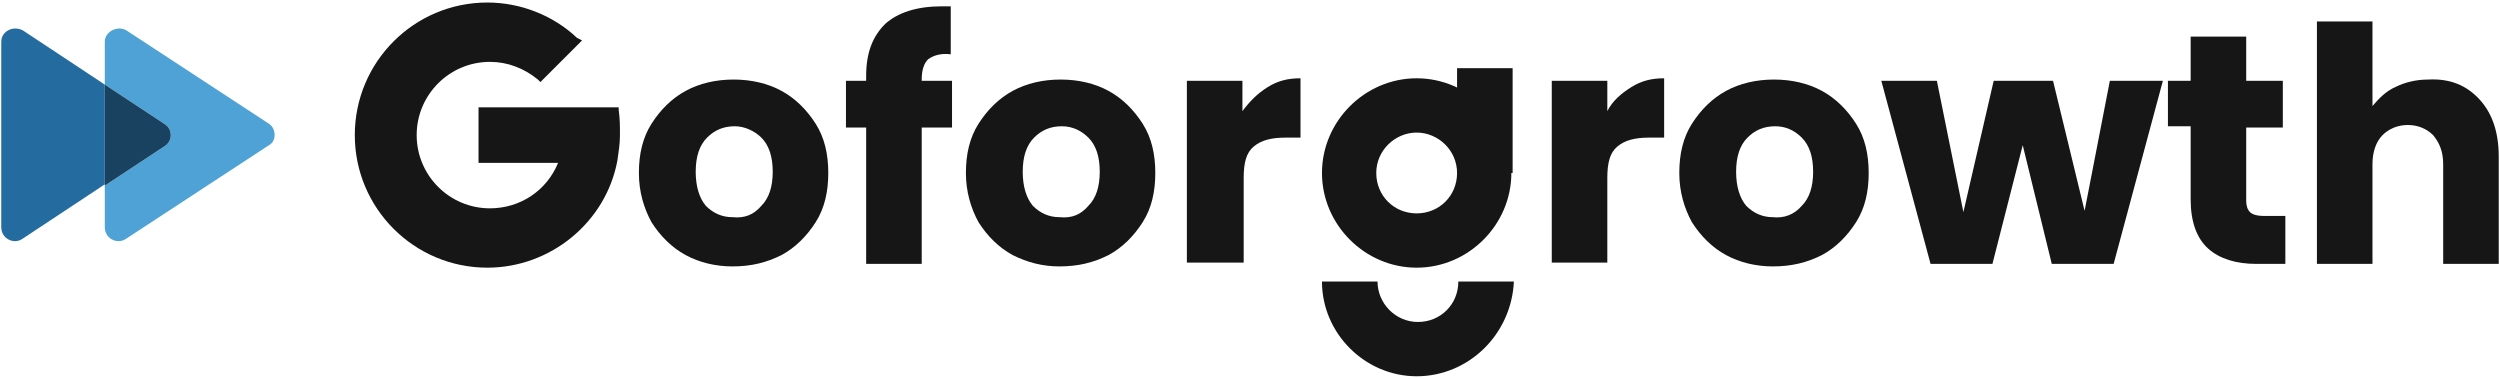
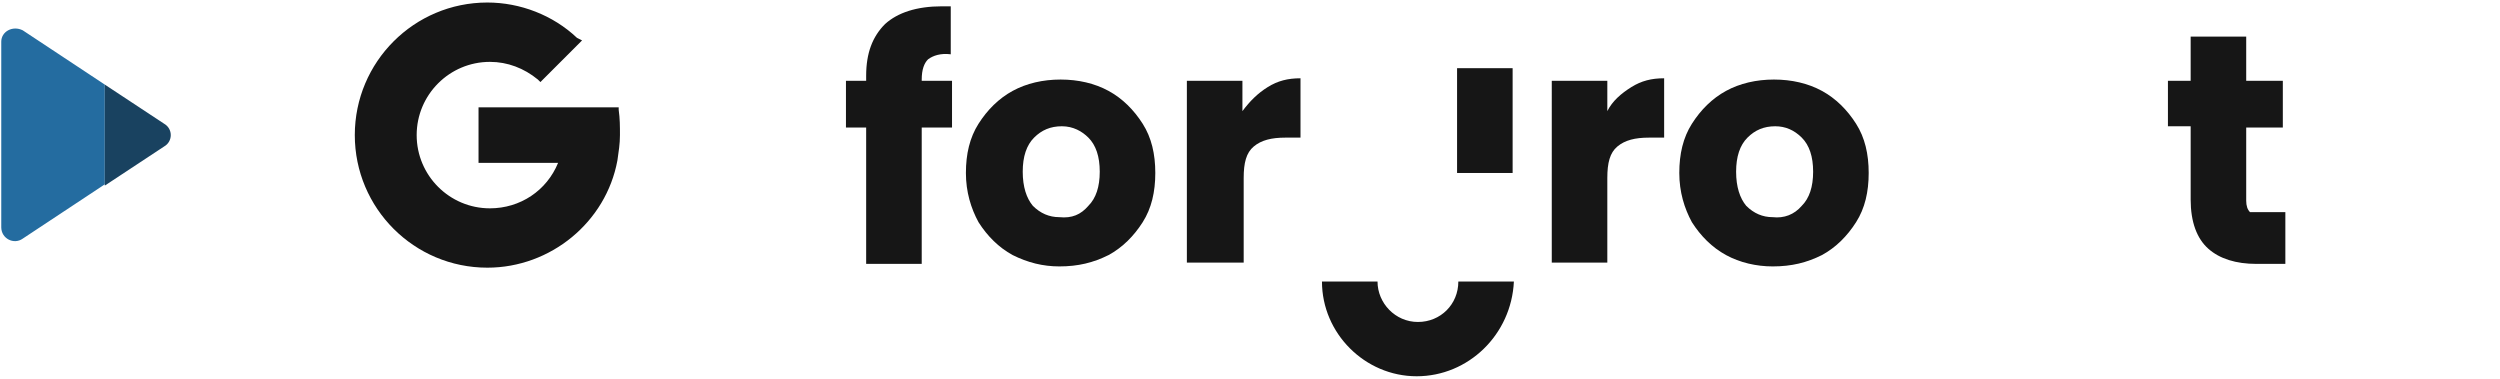
<svg xmlns="http://www.w3.org/2000/svg" version="1.1" id="Laag_1" x="0px" y="0px" viewBox="0 0 198 30" style="enable-background:new 0 0 198 30;" xml:space="preserve">
  <style type="text/css">
	.st0{fill:#4EA2D6;}
	.st1{fill:#246CA0;}
	.st2{fill:#194260;}
	.st3{fill:#161616;}
</style>
  <g>
    <g>
-       <path class="st0" d="M21.3,9.8L10,2.4C9.3,2,8.3,2.5,8.3,3.3v2.8v0.6L13,9.8c0.7,0.4,0.7,1.4,0,1.8l-4.7,3.1v0.7v2.6    c0,0.9,1,1.4,1.7,0.9l11.3-7.4C21.9,11.2,21.9,10.2,21.3,9.8z" />
      <path class="st1" d="M8.3,7.4V6.7L1.8,2.4C1,2,0.1,2.5,0.1,3.3v2.8v1.3V14v1.4v2.6c0,0.9,1,1.4,1.7,0.9l6.5-4.3V14V7.4z" />
      <path class="st2" d="M13,9.8L8.3,6.7v0.7V14v0.7l4.7-3.1C13.7,11.2,13.7,10.2,13,9.8z" />
    </g>
    <g>
-       <path class="st3" d="M54.3,20.2c-1.1-0.6-2-1.5-2.7-2.6c-0.6-1.1-1-2.4-1-3.9c0-1.5,0.3-2.8,1-3.9c0.7-1.1,1.6-2,2.7-2.6    c1.1-0.6,2.4-0.9,3.8-0.9c1.4,0,2.7,0.3,3.8,0.9c1.1,0.6,2,1.5,2.7,2.6c0.7,1.1,1,2.4,1,3.9c0,1.5-0.3,2.8-1,3.9    c-0.7,1.1-1.6,2-2.7,2.6c-1.2,0.6-2.4,0.9-3.9,0.9C56.7,21.1,55.4,20.8,54.3,20.2z M60.3,16.3c0.6-0.6,0.9-1.5,0.9-2.7    c0-1.2-0.3-2.1-0.9-2.7C59.8,10.4,59,10,58.2,10c-0.9,0-1.6,0.3-2.2,0.9c-0.6,0.6-0.9,1.5-0.9,2.7c0,1.2,0.3,2.1,0.8,2.7    c0.6,0.6,1.3,0.9,2.1,0.9C59,17.3,59.7,17,60.3,16.3z" />
      <path class="st3" d="M75.4,10.1H73v10.8h-4.4V10.1h-1.6V6.4h1.6V6c0-1.8,0.5-3.1,1.5-4.1c1-0.9,2.5-1.4,4.5-1.4c0.3,0,0.6,0,0.7,0    v3.8c-0.8-0.1-1.4,0.1-1.8,0.4C73.2,5,73,5.5,73,6.3v0.1h2.4V10.1z" />
      <path class="st3" d="M80.2,20.2c-1.1-0.6-2-1.5-2.7-2.6c-0.6-1.1-1-2.4-1-3.9c0-1.5,0.3-2.8,1-3.9c0.7-1.1,1.6-2,2.7-2.6    c1.1-0.6,2.4-0.9,3.8-0.9c1.4,0,2.7,0.3,3.8,0.9c1.1,0.6,2,1.5,2.7,2.6c0.7,1.1,1,2.4,1,3.9c0,1.5-0.3,2.8-1,3.9    c-0.7,1.1-1.6,2-2.7,2.6c-1.2,0.6-2.4,0.9-3.9,0.9C82.6,21.1,81.4,20.8,80.2,20.2z M86.2,16.3c0.6-0.6,0.9-1.5,0.9-2.7    c0-1.2-0.3-2.1-0.9-2.7C85.7,10.4,85,10,84.1,10c-0.9,0-1.6,0.3-2.2,0.9c-0.6,0.6-0.9,1.5-0.9,2.7c0,1.2,0.3,2.1,0.8,2.7    c0.6,0.6,1.3,0.9,2.1,0.9C84.9,17.3,85.6,17,86.2,16.3z" />
      <path class="st3" d="M100.4,6.9c0.8-0.5,1.6-0.7,2.6-0.7v4.7h-1.2c-1.1,0-1.9,0.2-2.5,0.7c-0.6,0.5-0.8,1.3-0.8,2.5v6.7H94V6.4    h4.4v2.4C99,8,99.6,7.4,100.4,6.9z" />
      <path class="st3" d="M129.2,6.9c0.8-0.5,1.6-0.7,2.6-0.7v4.7h-1.2c-1.1,0-1.9,0.2-2.5,0.7c-0.6,0.5-0.8,1.3-0.8,2.5v6.7h-4.4V6.4    h4.4v2.4C127.7,8,128.4,7.4,129.2,6.9z" />
      <path class="st3" d="M136.7,20.2c-1.1-0.6-2-1.5-2.7-2.6c-0.6-1.1-1-2.4-1-3.9c0-1.5,0.3-2.8,1-3.9c0.7-1.1,1.6-2,2.7-2.6    c1.1-0.6,2.4-0.9,3.8-0.9c1.4,0,2.7,0.3,3.8,0.9c1.1,0.6,2,1.5,2.7,2.6c0.7,1.1,1,2.4,1,3.9c0,1.5-0.3,2.8-1,3.9    c-0.7,1.1-1.6,2-2.7,2.6c-1.2,0.6-2.4,0.9-3.9,0.9C139.1,21.1,137.8,20.8,136.7,20.2z M142.7,16.3c0.6-0.6,0.9-1.5,0.9-2.7    c0-1.2-0.3-2.1-0.9-2.7c-0.6-0.6-1.3-0.9-2.1-0.9c-0.9,0-1.6,0.3-2.2,0.9c-0.6,0.6-0.9,1.5-0.9,2.7c0,1.2,0.3,2.1,0.8,2.7    c0.6,0.6,1.3,0.9,2.1,0.9C141.3,17.3,142.1,17,142.7,16.3z" />
-       <path class="st3" d="M171.3,6.4l-3.9,14.5h-4.9l-2.3-9.4l-2.4,9.4h-4.9l-3.9-14.5h4.4l2.1,10.4l2.4-10.4h4.7l2.5,10.3l2-10.3    H171.3z" />
-       <path class="st3" d="M181,17.1v3.8h-2.3c-1.6,0-2.9-0.4-3.8-1.2c-0.9-0.8-1.4-2.1-1.4-3.9v-5.8h-1.8V6.4h1.8V2.9h4.4v3.5h2.9v3.7    h-2.9v5.8c0,0.4,0.1,0.7,0.3,0.9c0.2,0.2,0.6,0.3,1,0.3H181z" />
-       <path class="st3" d="M196.4,7.9c1,1.1,1.5,2.6,1.5,4.5v8.5h-4.4V13c0-1-0.3-1.7-0.8-2.3c-0.5-0.5-1.2-0.8-2-0.8    c-0.8,0-1.5,0.3-2,0.8c-0.5,0.5-0.8,1.3-0.8,2.3v7.9h-4.4V1.7h4.4v6.7c0.5-0.6,1.1-1.2,1.8-1.5c0.8-0.4,1.7-0.6,2.6-0.6    C194.1,6.2,195.4,6.8,196.4,7.9z" />
+       <path class="st3" d="M181,17.1v3.8h-2.3c-1.6,0-2.9-0.4-3.8-1.2c-0.9-0.8-1.4-2.1-1.4-3.9v-5.8h-1.8V6.4h1.8V2.9h4.4v3.5h2.9v3.7    h-2.9v5.8c0,0.4,0.1,0.7,0.3,0.9H181z" />
      <path class="st3" d="M49,8.7l0-0.2l-11.1,0v4.4l6.3,0c-0.9,2.2-3,3.6-5.4,3.6c-3.2,0-5.8-2.6-5.8-5.8s2.6-5.8,5.8-5.8    c1.4,0,2.7,0.5,3.8,1.4l0.2,0.2l3.3-3.3L45.7,3c-1.9-1.8-4.5-2.8-7.1-2.8c-5.8,0-10.5,4.7-10.5,10.5c0,5.8,4.7,10.5,10.5,10.5    c5,0,9.4-3.6,10.3-8.5c0.1-0.7,0.2-1.3,0.2-2C49.1,10,49.1,9.4,49,8.7z" />
      <g>
        <g>
          <path class="st3" d="M112.2,29.8c-4.1,0-7.5-3.4-7.5-7.5h4.4c0,1.7,1.4,3.2,3.2,3.2s3.2-1.4,3.2-3.2h4.4      C119.7,26.5,116.3,29.8,112.2,29.8z" />
        </g>
        <g>
-           <path class="st3" d="M112.2,21.2c-4.1,0-7.5-3.4-7.5-7.5s3.4-7.5,7.5-7.5c4.1,0,7.5,3.4,7.5,7.5S116.3,21.2,112.2,21.2z       M112.2,10.5c-1.7,0-3.2,1.4-3.2,3.2s1.4,3.2,3.2,3.2s3.2-1.4,3.2-3.2S113.9,10.5,112.2,10.5z" />
-         </g>
+           </g>
      </g>
      <rect x="115.4" y="5.4" class="st3" width="4.4" height="8.3" />
    </g>
  </g>
</svg>